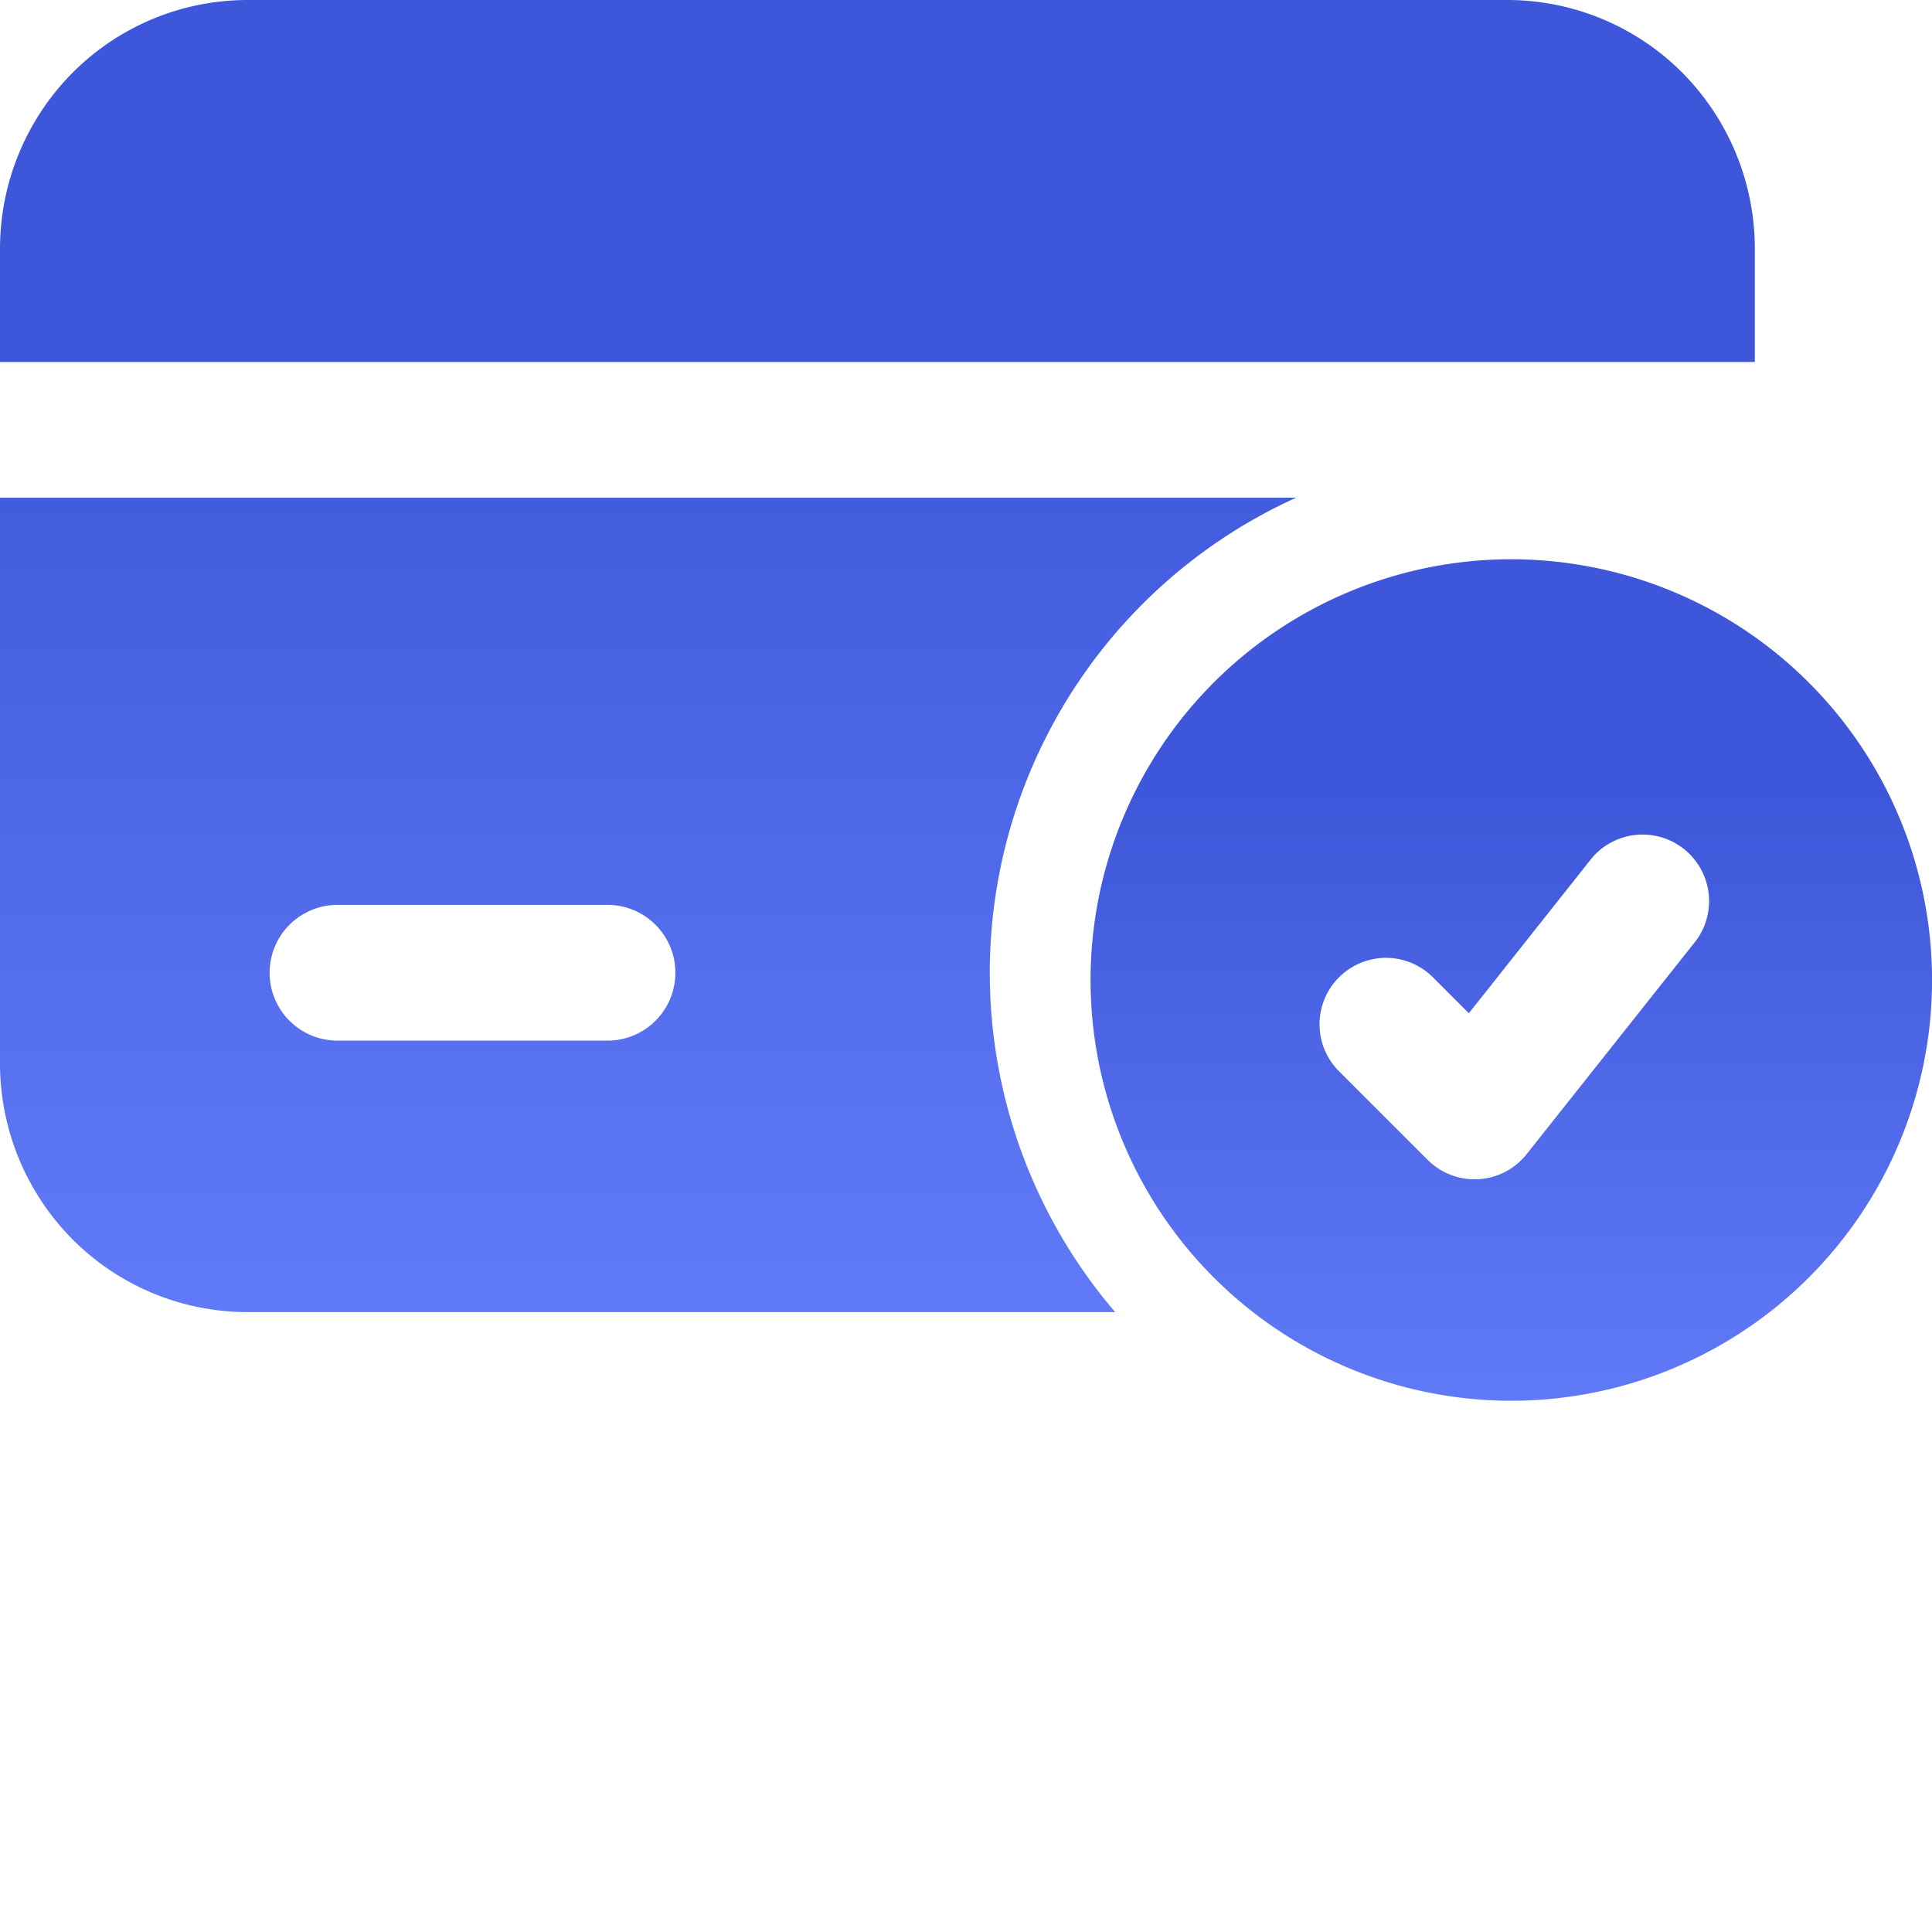
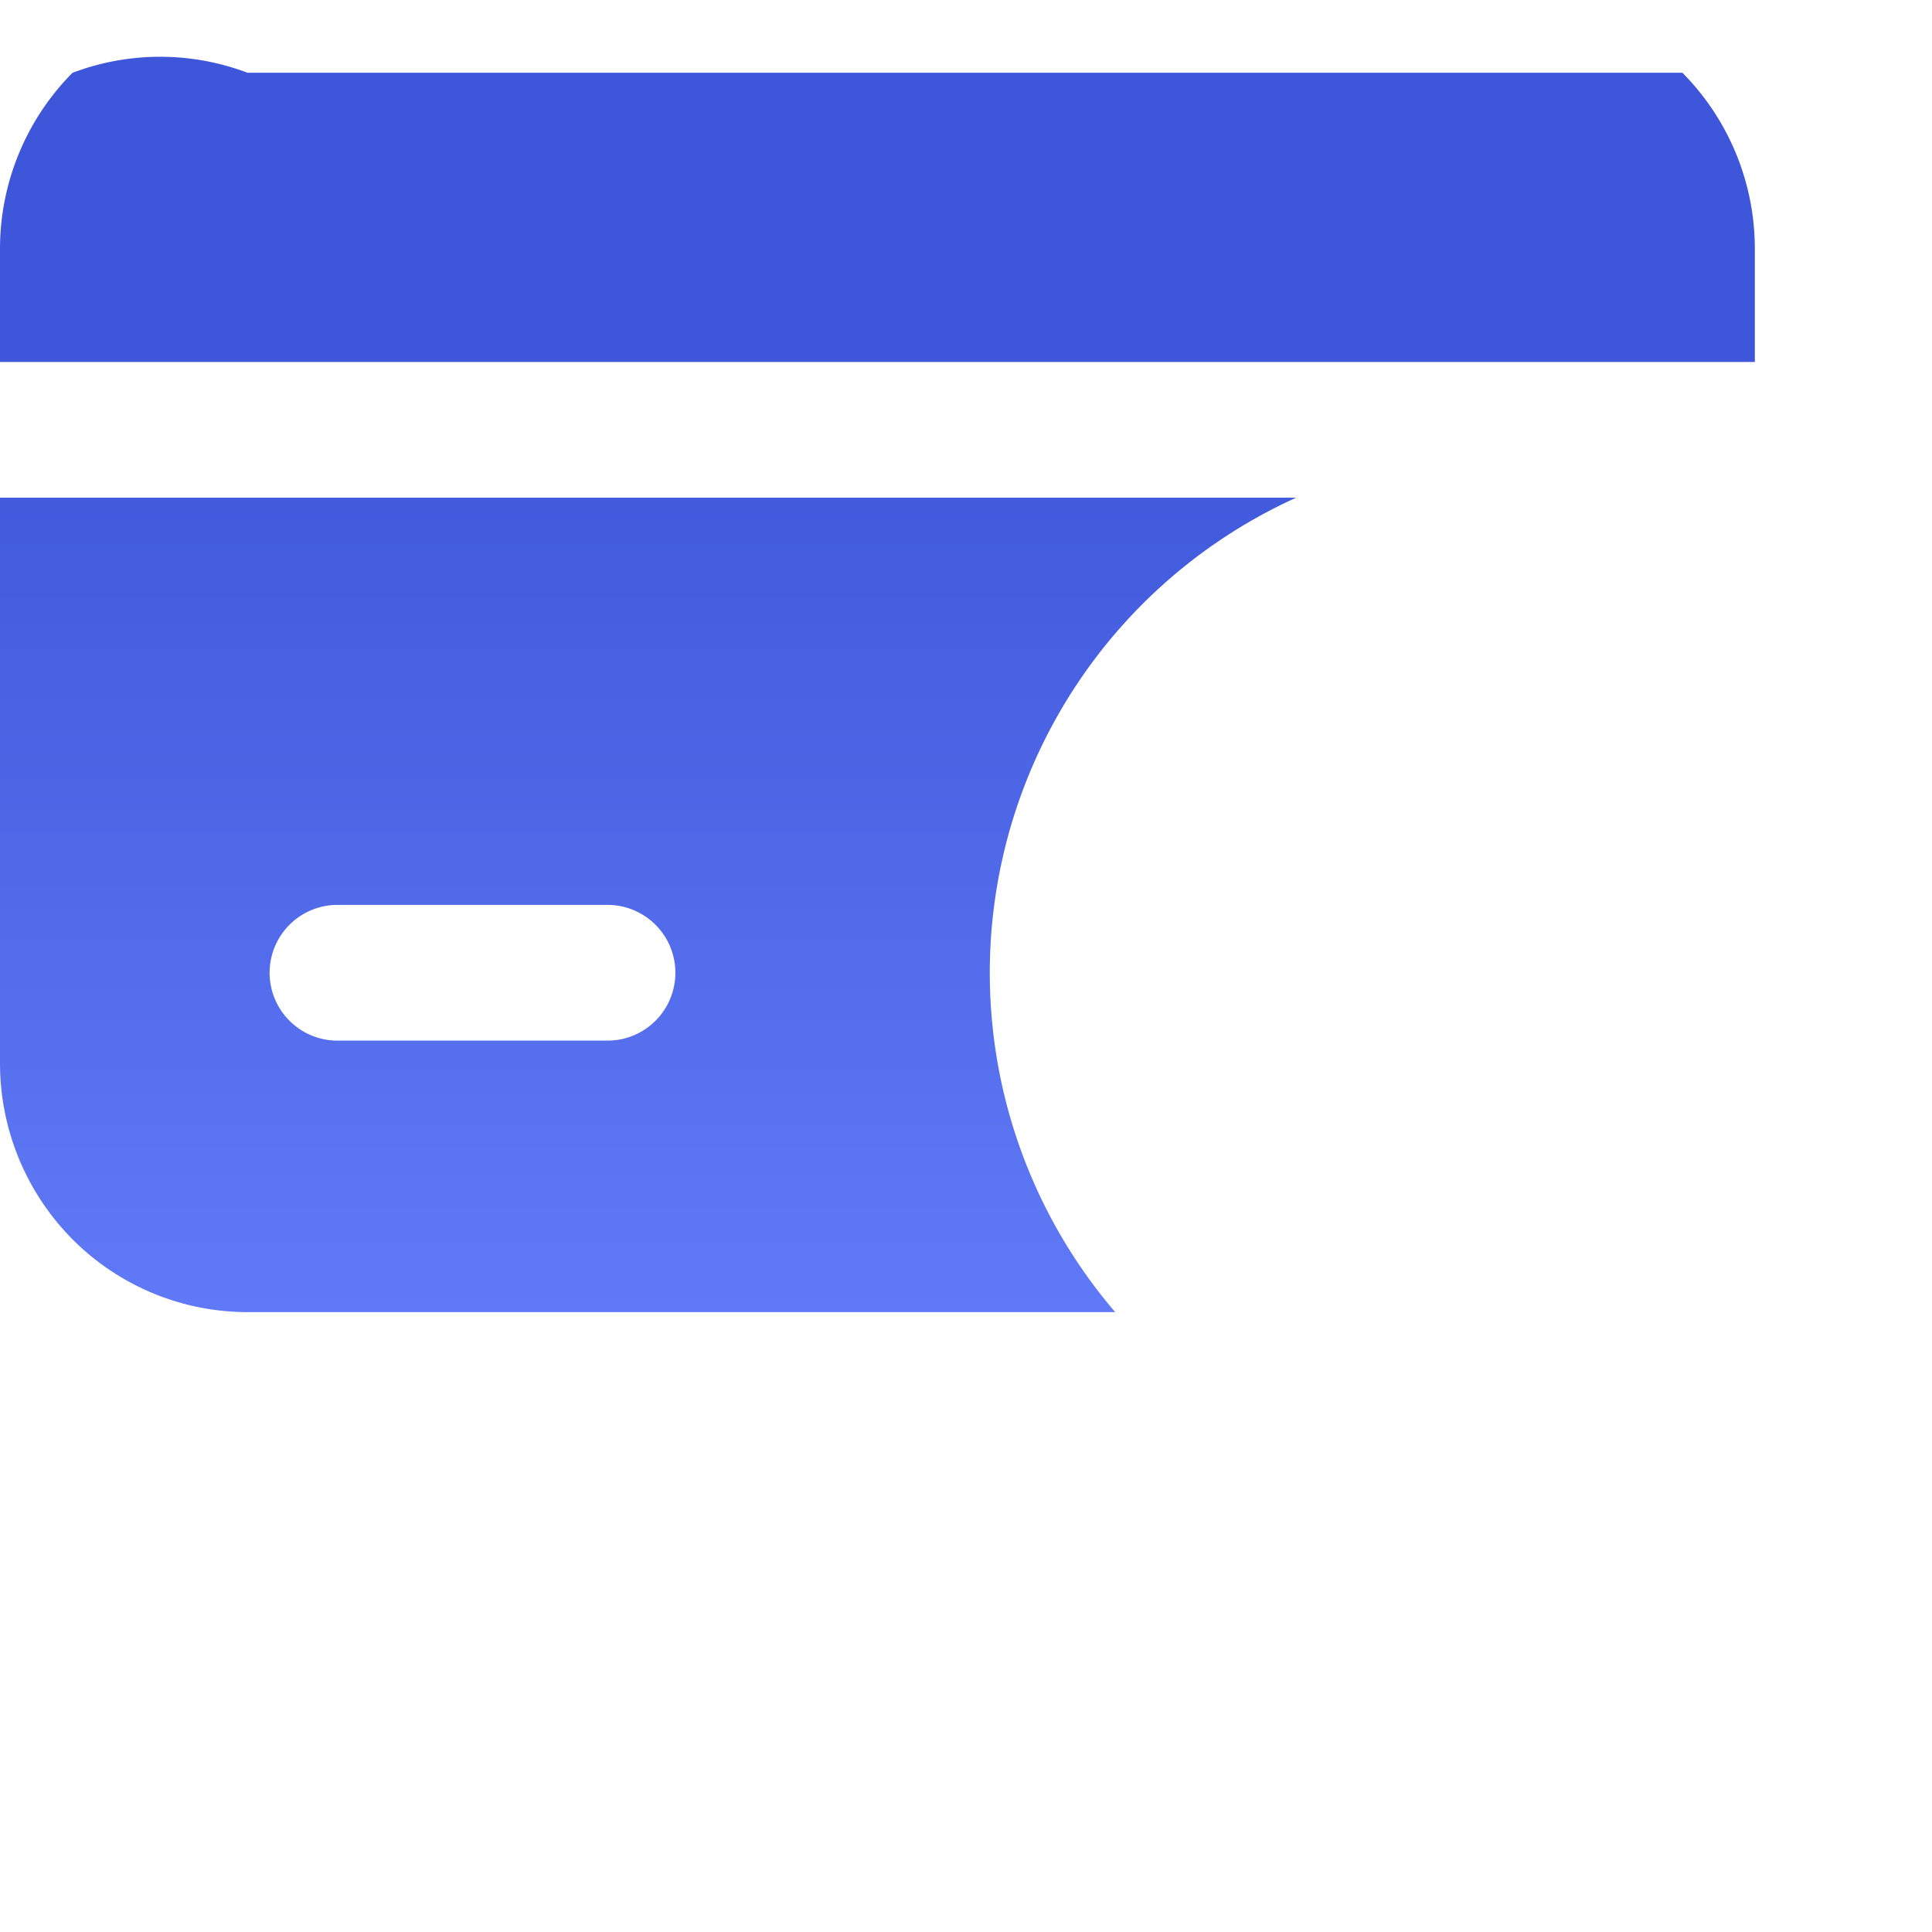
<svg xmlns="http://www.w3.org/2000/svg" width="40" height="40" viewBox="0 0 40 40">
  <defs>
    <linearGradient id="linear-gradient" x1="0.5" x2="0.5" y2="1" gradientUnits="objectBoundingBox">
      <stop offset="0" stop-color="#3e57da" />
      <stop offset="0.276" stop-color="#3e57da" />
      <stop offset="1" stop-color="#607af7" />
    </linearGradient>
  </defs>
  <g id="Group_84430" data-name="Group 84430" transform="translate(10061 -16294)">
    <g id="Group_84425" data-name="Group 84425" transform="translate(-10062.25 16289.75)">
-       <path id="Path_262490" data-name="Path 262490" d="M21.961,10.25a8.711,8.711,0,1,0,8.711,8.711A8.714,8.714,0,0,0,21.961,10.25Zm-3.567,10.6,1.834,1.834a1.375,1.375,0,0,0,2.05-.117l3.512-4.427a1.377,1.377,0,0,0-2.157-1.709l-2.551,3.218-.743-.743a1.375,1.375,0,1,0-1.946,1.944Z" transform="translate(10.579 5.579)" fill-rule="evenodd" fill="url(#linear-gradient)" />
-       <path id="Path_262491" data-name="Path 262491" d="M28.086,14.554H1.25v11.71a5.176,5.176,0,0,0,1.5,3.644,5.119,5.119,0,0,0,3.624,1.508H24.339a10.8,10.8,0,0,1,3.747-16.862ZM13.828,22.985H8.237a1.405,1.405,0,0,0,0,2.81h5.591a1.405,1.405,0,0,0,0-2.81ZM1.25,11.744H37.582V9.4a5.176,5.176,0,0,0-1.5-3.644A5.119,5.119,0,0,0,32.459,4.25H6.374A5.118,5.118,0,0,0,2.75,5.758,5.176,5.176,0,0,0,1.25,9.4v2.342Z" transform="translate(0 0)" fill-rule="evenodd" fill="url(#linear-gradient)" />
+       <path id="Path_262491" data-name="Path 262491" d="M28.086,14.554H1.25v11.71a5.176,5.176,0,0,0,1.5,3.644,5.119,5.119,0,0,0,3.624,1.508H24.339a10.8,10.8,0,0,1,3.747-16.862ZM13.828,22.985H8.237a1.405,1.405,0,0,0,0,2.81h5.591a1.405,1.405,0,0,0,0-2.81ZM1.25,11.744H37.582V9.4a5.176,5.176,0,0,0-1.5-3.644H6.374A5.118,5.118,0,0,0,2.75,5.758,5.176,5.176,0,0,0,1.25,9.4v2.342Z" transform="translate(0 0)" fill-rule="evenodd" fill="url(#linear-gradient)" />
    </g>
    <rect id="Rectangle_25807" data-name="Rectangle 25807" width="40" height="40" transform="translate(-10061 16294)" fill="none" />
  </g>
</svg>